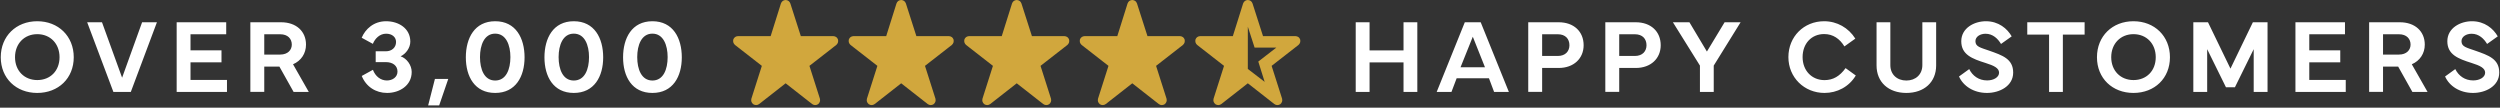
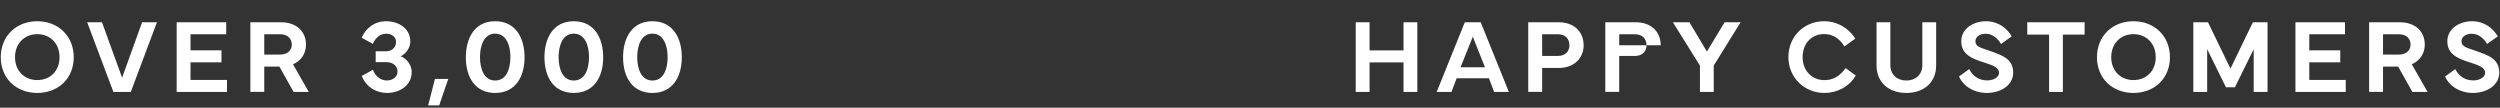
<svg xmlns="http://www.w3.org/2000/svg" width="952" height="41" viewBox="0 0 952 41" fill="none">
  <rect x="0" y="0" width="952" height="41" fill="#333333" stroke="none" />
-   <path d="M14.176 35.391C6.148 35.391 0.289 29.805 0.289 21.797C0.289 13.77 6.148 8.086 14.176 8.086C22.242 8.086 28.082 13.789 28.082 21.797C28.082 29.805 22.242 35.391 14.176 35.391ZM5.719 21.777C5.719 26.973 9.293 30.488 14.195 30.488C19.156 30.488 22.672 26.973 22.672 21.777C22.672 16.621 19.156 13.008 14.195 13.008C9.273 13.008 5.719 16.621 5.719 21.777ZM43.176 35L33.195 8.477H38.84L46.496 29.59L54.113 8.477H59.758L49.816 35H43.176ZM67.273 35V8.477H86.141V13.047H72.547V19.16H84.344V23.73H72.547V30.449H86.434V35H67.273ZM100.629 34.98H95.336V8.477H107.035C112.797 8.477 116.527 11.914 116.527 16.992C116.527 20.371 114.672 23.145 111.586 24.473L117.582 35H111.801L106.391 25.352H100.629V34.98ZM100.629 13.047V20.781H106.703C109.613 20.781 111.117 19.004 111.117 16.992C111.117 14.785 109.613 13.047 106.703 13.047H100.629ZM137.73 14.375C139.098 11.113 142.262 8.086 147.027 8.086C151.793 8.086 156.246 10.801 156.246 15.84C156.246 18.242 154.547 20.508 152.555 21.445C154.918 22.227 156.773 24.844 156.773 27.402C156.773 32.598 152.086 35.391 147.418 35.391C143.102 35.391 139.43 33.047 137.75 28.926L142.008 26.582C142.945 29.062 144.938 30.645 147.34 30.645C149.469 30.645 151.363 29.375 151.363 27.246C151.363 25.02 149.586 23.652 146.93 23.652H143.062V19.531H146.93C149.156 19.531 150.816 18.145 150.816 15.977C150.816 14.121 149.293 12.832 147.047 12.832C144.586 12.832 142.789 14.688 141.988 16.699L137.73 14.375ZM165.617 30.059H170.695L167.238 40.137H163.039L165.617 30.059ZM177.391 21.836C177.391 14.531 180.711 8.086 188.562 8.086C196.434 8.086 199.754 14.531 199.754 21.836C199.754 29.141 196.355 35.391 188.562 35.391C180.77 35.391 177.391 29.141 177.391 21.836ZM188.562 12.812C184.402 12.812 182.781 17.188 182.781 21.738C182.781 26.426 184.422 30.664 188.562 30.664C192.723 30.664 194.363 26.426 194.363 21.738C194.363 17.188 192.723 12.812 188.562 12.812ZM207.328 21.836C207.328 14.531 210.648 8.086 218.5 8.086C226.371 8.086 229.691 14.531 229.691 21.836C229.691 29.141 226.293 35.391 218.5 35.391C210.707 35.391 207.328 29.141 207.328 21.836ZM218.5 12.812C214.34 12.812 212.719 17.188 212.719 21.738C212.719 26.426 214.359 30.664 218.5 30.664C222.66 30.664 224.301 26.426 224.301 21.738C224.301 17.188 222.66 12.812 218.5 12.812ZM237.266 21.836C237.266 14.531 240.586 8.086 248.438 8.086C256.309 8.086 259.629 14.531 259.629 21.836C259.629 29.141 256.23 35.391 248.438 35.391C240.645 35.391 237.266 29.141 237.266 21.836ZM248.438 12.812C244.277 12.812 242.656 17.188 242.656 21.738C242.656 26.426 244.297 30.664 248.438 30.664C252.598 30.664 254.238 26.426 254.238 21.738C254.238 17.188 252.598 12.812 248.438 12.812ZM516.258 8.477H521.531V19.199H534.461V8.477H539.715V35H534.461V23.75H521.531V35H516.258V8.477ZM552.719 35H547.094L557.797 8.477H563.852L574.574 35H568.949L566.996 29.805H554.691L552.719 35ZM556.176 25.605H565.473L560.844 13.984L556.176 25.605ZM587.246 34.98H581.953V8.477H593.555C599.316 8.477 603.047 12.012 603.047 17.227C603.047 22.227 599.316 25.879 593.555 25.879H587.246V34.98ZM587.246 13.047V21.309H593.223C596.133 21.309 597.637 19.492 597.637 17.227C597.637 14.824 596.133 13.047 593.223 13.047H587.246ZM616.598 34.98H611.305V8.477H622.906C628.668 8.477 632.398 12.012 632.398 17.227C632.398 22.227 628.668 25.879 622.906 25.879H616.598V34.98ZM616.598 13.047V21.309H622.574C625.484 21.309 626.988 19.492 626.988 17.227C626.988 14.824 625.484 13.047 622.574 13.047H616.598ZM637.043 8.477H643.332L649.992 19.629L656.73 8.477H662.824L652.59 24.98V35H647.336V24.98L637.043 8.477ZM694.77 35.391C687.055 35.391 681.02 29.492 681.02 21.738C681.02 13.984 686.879 8.086 694.633 8.086C699.516 8.086 703.91 10.566 706.508 14.707L702.348 17.676C700.57 14.746 698.012 12.969 694.633 12.969C689.809 12.969 686.43 16.602 686.43 21.738C686.43 26.895 689.945 30.508 694.77 30.508C698.031 30.508 700.59 29.023 702.797 25.938L706.684 28.75C704.125 33.047 699.574 35.391 694.77 35.391ZM725.938 35.391C719.141 35.391 714.59 31.289 714.59 24.922V8.477H719.844V24.805C719.844 28.398 722.422 30.664 725.938 30.664C729.453 30.664 732.031 28.398 732.031 24.805V8.477H737.285V24.922C737.285 31.289 732.734 35.391 725.938 35.391ZM745.992 29.121L749.879 26.309C751.129 28.867 753.512 30.625 756.695 30.625C759.234 30.625 761.246 29.395 761.246 27.676C761.246 25.918 759.273 24.98 756.109 23.984C751.012 22.383 746.852 20.82 746.852 15.703C746.852 10.703 751.754 8.086 756.246 8.086C761.051 8.086 764.371 10.898 766.051 13.848L761.988 16.738C760.836 14.805 758.922 12.852 756.109 12.852C754.059 12.852 752.242 13.945 752.242 15.684C752.242 17.812 754.176 18.125 757.496 19.297C762.477 21.055 766.617 22.402 766.617 27.637C766.617 32.832 761.363 35.391 756.637 35.391C751.52 35.391 747.574 32.715 745.992 29.121ZM771.984 13.164V8.477H793.82V13.164H785.539V35H780.285V13.164H771.984ZM812.41 35.391C804.383 35.391 798.523 29.805 798.523 21.797C798.523 13.77 804.383 8.086 812.41 8.086C820.477 8.086 826.316 13.789 826.316 21.797C826.316 29.805 820.477 35.391 812.41 35.391ZM803.953 21.777C803.953 26.973 807.527 30.488 812.43 30.488C817.391 30.488 820.906 26.973 820.906 21.777C820.906 16.621 817.391 13.008 812.43 13.008C807.508 13.008 803.953 16.621 803.953 21.777ZM835.219 35V8.477H840.805L849.359 26.133L857.895 8.477H863.48V35H858.207V18.73L851.059 33.223H847.641L840.492 18.73V35H835.219ZM874.102 35V8.477H892.969V13.047H879.375V19.16H891.172V23.73H879.375V30.449H893.262V35H874.102ZM907.457 34.98H902.164V8.477H913.863C919.625 8.477 923.355 11.914 923.355 16.992C923.355 20.371 921.5 23.145 918.414 24.473L924.41 35H918.629L913.219 25.352H907.457V34.98ZM907.457 13.047V20.781H913.531C916.441 20.781 917.945 19.004 917.945 16.992C917.945 14.785 916.441 13.047 913.531 13.047H907.457ZM931.086 29.121L934.973 26.309C936.223 28.867 938.605 30.625 941.789 30.625C944.328 30.625 946.34 29.395 946.34 27.676C946.34 25.918 944.367 24.98 941.203 23.984C936.105 22.383 931.945 20.82 931.945 15.703C931.945 10.703 936.848 8.086 941.34 8.086C946.145 8.086 949.465 10.898 951.145 13.848L947.082 16.738C945.93 14.805 944.016 12.852 941.203 12.852C939.152 12.852 937.336 13.945 937.336 15.684C937.336 17.812 939.27 18.125 942.59 19.297C947.57 21.055 951.711 22.402 951.711 27.637C951.711 32.832 946.457 35.391 941.73 35.391C936.613 35.391 932.668 32.715 931.086 29.121Z" fill="white" />
-   <path d="M304.953 13.75H317.297C318.182 13.802 318.781 14.219 319.094 15C319.302 15.833 319.094 16.537 318.469 17.109L308.234 25.078L312.219 37.578C312.427 38.411 312.193 39.115 311.516 39.688C310.734 40.156 309.979 40.13 309.25 39.609L299.172 31.719L289.094 39.609C288.365 40.13 287.609 40.156 286.828 39.688C286.151 39.115 285.917 38.411 286.125 37.578L290.109 25.078L279.875 17.109C279.25 16.537 279.042 15.833 279.25 15C279.562 14.219 280.161 13.802 281.047 13.75H293.469L297.375 1.328C297.688 0.495 298.286 0.052 299.172 0C300.057 0.052 300.656 0.495 300.969 1.328L304.953 13.75ZM348.953 13.75H361.297C362.182 13.802 362.781 14.219 363.094 15C363.302 15.833 363.094 16.537 362.469 17.109L352.234 25.078L356.219 37.578C356.427 38.411 356.193 39.115 355.516 39.688C354.734 40.156 353.979 40.13 353.25 39.609L343.172 31.719L333.094 39.609C332.365 40.13 331.609 40.156 330.828 39.688C330.151 39.115 329.917 38.411 330.125 37.578L334.109 25.078L323.875 17.109C323.25 16.537 323.042 15.833 323.25 15C323.562 14.219 324.161 13.802 325.047 13.75H337.469L341.375 1.328C341.688 0.495 342.286 0.052 343.172 0C344.057 0.052 344.656 0.495 344.969 1.328L348.953 13.75ZM392.953 13.75H405.297C406.182 13.802 406.781 14.219 407.094 15C407.302 15.833 407.094 16.537 406.469 17.109L396.234 25.078L400.219 37.578C400.427 38.411 400.193 39.115 399.516 39.688C398.734 40.156 397.979 40.13 397.25 39.609L387.172 31.719L377.094 39.609C376.365 40.13 375.609 40.156 374.828 39.688C374.151 39.115 373.917 38.411 374.125 37.578L378.109 25.078L367.875 17.109C367.25 16.537 367.042 15.833 367.25 15C367.562 14.219 368.161 13.802 369.047 13.75H381.469L385.375 1.328C385.688 0.495 386.286 0.052 387.172 0C388.057 0.052 388.656 0.495 388.969 1.328L392.953 13.75ZM436.953 13.75H449.297C450.182 13.802 450.781 14.219 451.094 15C451.302 15.833 451.094 16.537 450.469 17.109L440.234 25.078L444.219 37.578C444.427 38.411 444.193 39.115 443.516 39.688C442.734 40.156 441.979 40.13 441.25 39.609L431.172 31.719L421.094 39.609C420.365 40.13 419.609 40.156 418.828 39.688C418.151 39.115 417.917 38.411 418.125 37.578L422.109 25.078L411.875 17.109C411.25 16.537 411.042 15.833 411.25 15C411.562 14.219 412.161 13.802 413.047 13.75H425.469L429.375 1.328C429.688 0.495 430.286 0.052 431.172 0C432.057 0.052 432.656 0.495 432.969 1.328L436.953 13.75ZM455.875 17.109C455.25 16.537 455.042 15.833 455.25 15C455.562 14.219 456.161 13.802 457.047 13.75H469.469L473.375 1.328C473.688 0.495 474.286 0.052 475.172 0C476.057 0.052 476.656 0.495 476.969 1.328L480.953 13.75H493.297C494.182 13.802 494.781 14.219 495.094 15C495.302 15.833 495.094 16.537 494.469 17.109L484.234 25.078L488.219 37.578C488.427 38.411 488.193 39.115 487.516 39.688C486.734 40.156 485.979 40.13 485.25 39.609L475.172 31.719L465.094 39.609C464.365 40.13 463.609 40.156 462.828 39.688C462.151 39.115 461.917 38.411 462.125 37.578L466.109 25.078L455.875 17.109ZM475.172 26.25L481.578 31.172L479.156 23.438L486.031 18.125H477.75L475.172 10.156V26.25Z" fill="#D1A73D" />
+   <path d="M14.176 35.391C6.148 35.391 0.289 29.805 0.289 21.797C0.289 13.77 6.148 8.086 14.176 8.086C22.242 8.086 28.082 13.789 28.082 21.797C28.082 29.805 22.242 35.391 14.176 35.391ZM5.719 21.777C5.719 26.973 9.293 30.488 14.195 30.488C19.156 30.488 22.672 26.973 22.672 21.777C22.672 16.621 19.156 13.008 14.195 13.008C9.273 13.008 5.719 16.621 5.719 21.777ZM43.176 35L33.195 8.477H38.84L46.496 29.59L54.113 8.477H59.758L49.816 35H43.176ZM67.273 35V8.477H86.141V13.047H72.547V19.16H84.344V23.73H72.547V30.449H86.434V35H67.273ZM100.629 34.98H95.336V8.477H107.035C112.797 8.477 116.527 11.914 116.527 16.992C116.527 20.371 114.672 23.145 111.586 24.473L117.582 35H111.801L106.391 25.352H100.629V34.98ZM100.629 13.047V20.781H106.703C109.613 20.781 111.117 19.004 111.117 16.992C111.117 14.785 109.613 13.047 106.703 13.047H100.629ZM137.73 14.375C139.098 11.113 142.262 8.086 147.027 8.086C151.793 8.086 156.246 10.801 156.246 15.84C156.246 18.242 154.547 20.508 152.555 21.445C154.918 22.227 156.773 24.844 156.773 27.402C156.773 32.598 152.086 35.391 147.418 35.391C143.102 35.391 139.43 33.047 137.75 28.926L142.008 26.582C142.945 29.062 144.938 30.645 147.34 30.645C149.469 30.645 151.363 29.375 151.363 27.246C151.363 25.02 149.586 23.652 146.93 23.652H143.062V19.531H146.93C149.156 19.531 150.816 18.145 150.816 15.977C150.816 14.121 149.293 12.832 147.047 12.832C144.586 12.832 142.789 14.688 141.988 16.699L137.73 14.375ZM165.617 30.059H170.695L167.238 40.137H163.039L165.617 30.059ZM177.391 21.836C177.391 14.531 180.711 8.086 188.562 8.086C196.434 8.086 199.754 14.531 199.754 21.836C199.754 29.141 196.355 35.391 188.562 35.391C180.77 35.391 177.391 29.141 177.391 21.836ZM188.562 12.812C184.402 12.812 182.781 17.188 182.781 21.738C182.781 26.426 184.422 30.664 188.562 30.664C192.723 30.664 194.363 26.426 194.363 21.738C194.363 17.188 192.723 12.812 188.562 12.812ZM207.328 21.836C207.328 14.531 210.648 8.086 218.5 8.086C226.371 8.086 229.691 14.531 229.691 21.836C229.691 29.141 226.293 35.391 218.5 35.391C210.707 35.391 207.328 29.141 207.328 21.836ZM218.5 12.812C214.34 12.812 212.719 17.188 212.719 21.738C212.719 26.426 214.359 30.664 218.5 30.664C222.66 30.664 224.301 26.426 224.301 21.738C224.301 17.188 222.66 12.812 218.5 12.812ZM237.266 21.836C237.266 14.531 240.586 8.086 248.438 8.086C256.309 8.086 259.629 14.531 259.629 21.836C259.629 29.141 256.23 35.391 248.438 35.391C240.645 35.391 237.266 29.141 237.266 21.836ZM248.438 12.812C244.277 12.812 242.656 17.188 242.656 21.738C242.656 26.426 244.297 30.664 248.438 30.664C252.598 30.664 254.238 26.426 254.238 21.738C254.238 17.188 252.598 12.812 248.438 12.812ZM516.258 8.477H521.531V19.199H534.461V8.477H539.715V35H534.461V23.75H521.531V35H516.258V8.477ZM552.719 35H547.094L557.797 8.477H563.852L574.574 35H568.949L566.996 29.805H554.691L552.719 35ZM556.176 25.605H565.473L560.844 13.984L556.176 25.605ZM587.246 34.98H581.953V8.477H593.555C599.316 8.477 603.047 12.012 603.047 17.227C603.047 22.227 599.316 25.879 593.555 25.879H587.246V34.98ZM587.246 13.047V21.309H593.223C596.133 21.309 597.637 19.492 597.637 17.227C597.637 14.824 596.133 13.047 593.223 13.047H587.246ZM616.598 34.98H611.305V8.477H622.906C628.668 8.477 632.398 12.012 632.398 17.227H616.598V34.98ZM616.598 13.047V21.309H622.574C625.484 21.309 626.988 19.492 626.988 17.227C626.988 14.824 625.484 13.047 622.574 13.047H616.598ZM637.043 8.477H643.332L649.992 19.629L656.73 8.477H662.824L652.59 24.98V35H647.336V24.98L637.043 8.477ZM694.77 35.391C687.055 35.391 681.02 29.492 681.02 21.738C681.02 13.984 686.879 8.086 694.633 8.086C699.516 8.086 703.91 10.566 706.508 14.707L702.348 17.676C700.57 14.746 698.012 12.969 694.633 12.969C689.809 12.969 686.43 16.602 686.43 21.738C686.43 26.895 689.945 30.508 694.77 30.508C698.031 30.508 700.59 29.023 702.797 25.938L706.684 28.75C704.125 33.047 699.574 35.391 694.77 35.391ZM725.938 35.391C719.141 35.391 714.59 31.289 714.59 24.922V8.477H719.844V24.805C719.844 28.398 722.422 30.664 725.938 30.664C729.453 30.664 732.031 28.398 732.031 24.805V8.477H737.285V24.922C737.285 31.289 732.734 35.391 725.938 35.391ZM745.992 29.121L749.879 26.309C751.129 28.867 753.512 30.625 756.695 30.625C759.234 30.625 761.246 29.395 761.246 27.676C761.246 25.918 759.273 24.98 756.109 23.984C751.012 22.383 746.852 20.82 746.852 15.703C746.852 10.703 751.754 8.086 756.246 8.086C761.051 8.086 764.371 10.898 766.051 13.848L761.988 16.738C760.836 14.805 758.922 12.852 756.109 12.852C754.059 12.852 752.242 13.945 752.242 15.684C752.242 17.812 754.176 18.125 757.496 19.297C762.477 21.055 766.617 22.402 766.617 27.637C766.617 32.832 761.363 35.391 756.637 35.391C751.52 35.391 747.574 32.715 745.992 29.121ZM771.984 13.164V8.477H793.82V13.164H785.539V35H780.285V13.164H771.984ZM812.41 35.391C804.383 35.391 798.523 29.805 798.523 21.797C798.523 13.77 804.383 8.086 812.41 8.086C820.477 8.086 826.316 13.789 826.316 21.797C826.316 29.805 820.477 35.391 812.41 35.391ZM803.953 21.777C803.953 26.973 807.527 30.488 812.43 30.488C817.391 30.488 820.906 26.973 820.906 21.777C820.906 16.621 817.391 13.008 812.43 13.008C807.508 13.008 803.953 16.621 803.953 21.777ZM835.219 35V8.477H840.805L849.359 26.133L857.895 8.477H863.48V35H858.207V18.73L851.059 33.223H847.641L840.492 18.73V35H835.219ZM874.102 35V8.477H892.969V13.047H879.375V19.16H891.172V23.73H879.375V30.449H893.262V35H874.102ZM907.457 34.98H902.164V8.477H913.863C919.625 8.477 923.355 11.914 923.355 16.992C923.355 20.371 921.5 23.145 918.414 24.473L924.41 35H918.629L913.219 25.352H907.457V34.98ZM907.457 13.047V20.781H913.531C916.441 20.781 917.945 19.004 917.945 16.992C917.945 14.785 916.441 13.047 913.531 13.047H907.457ZM931.086 29.121L934.973 26.309C936.223 28.867 938.605 30.625 941.789 30.625C944.328 30.625 946.34 29.395 946.34 27.676C946.34 25.918 944.367 24.98 941.203 23.984C936.105 22.383 931.945 20.82 931.945 15.703C931.945 10.703 936.848 8.086 941.34 8.086C946.145 8.086 949.465 10.898 951.145 13.848L947.082 16.738C945.93 14.805 944.016 12.852 941.203 12.852C939.152 12.852 937.336 13.945 937.336 15.684C937.336 17.812 939.27 18.125 942.59 19.297C947.57 21.055 951.711 22.402 951.711 27.637C951.711 32.832 946.457 35.391 941.73 35.391C936.613 35.391 932.668 32.715 931.086 29.121Z" fill="white" />
</svg>